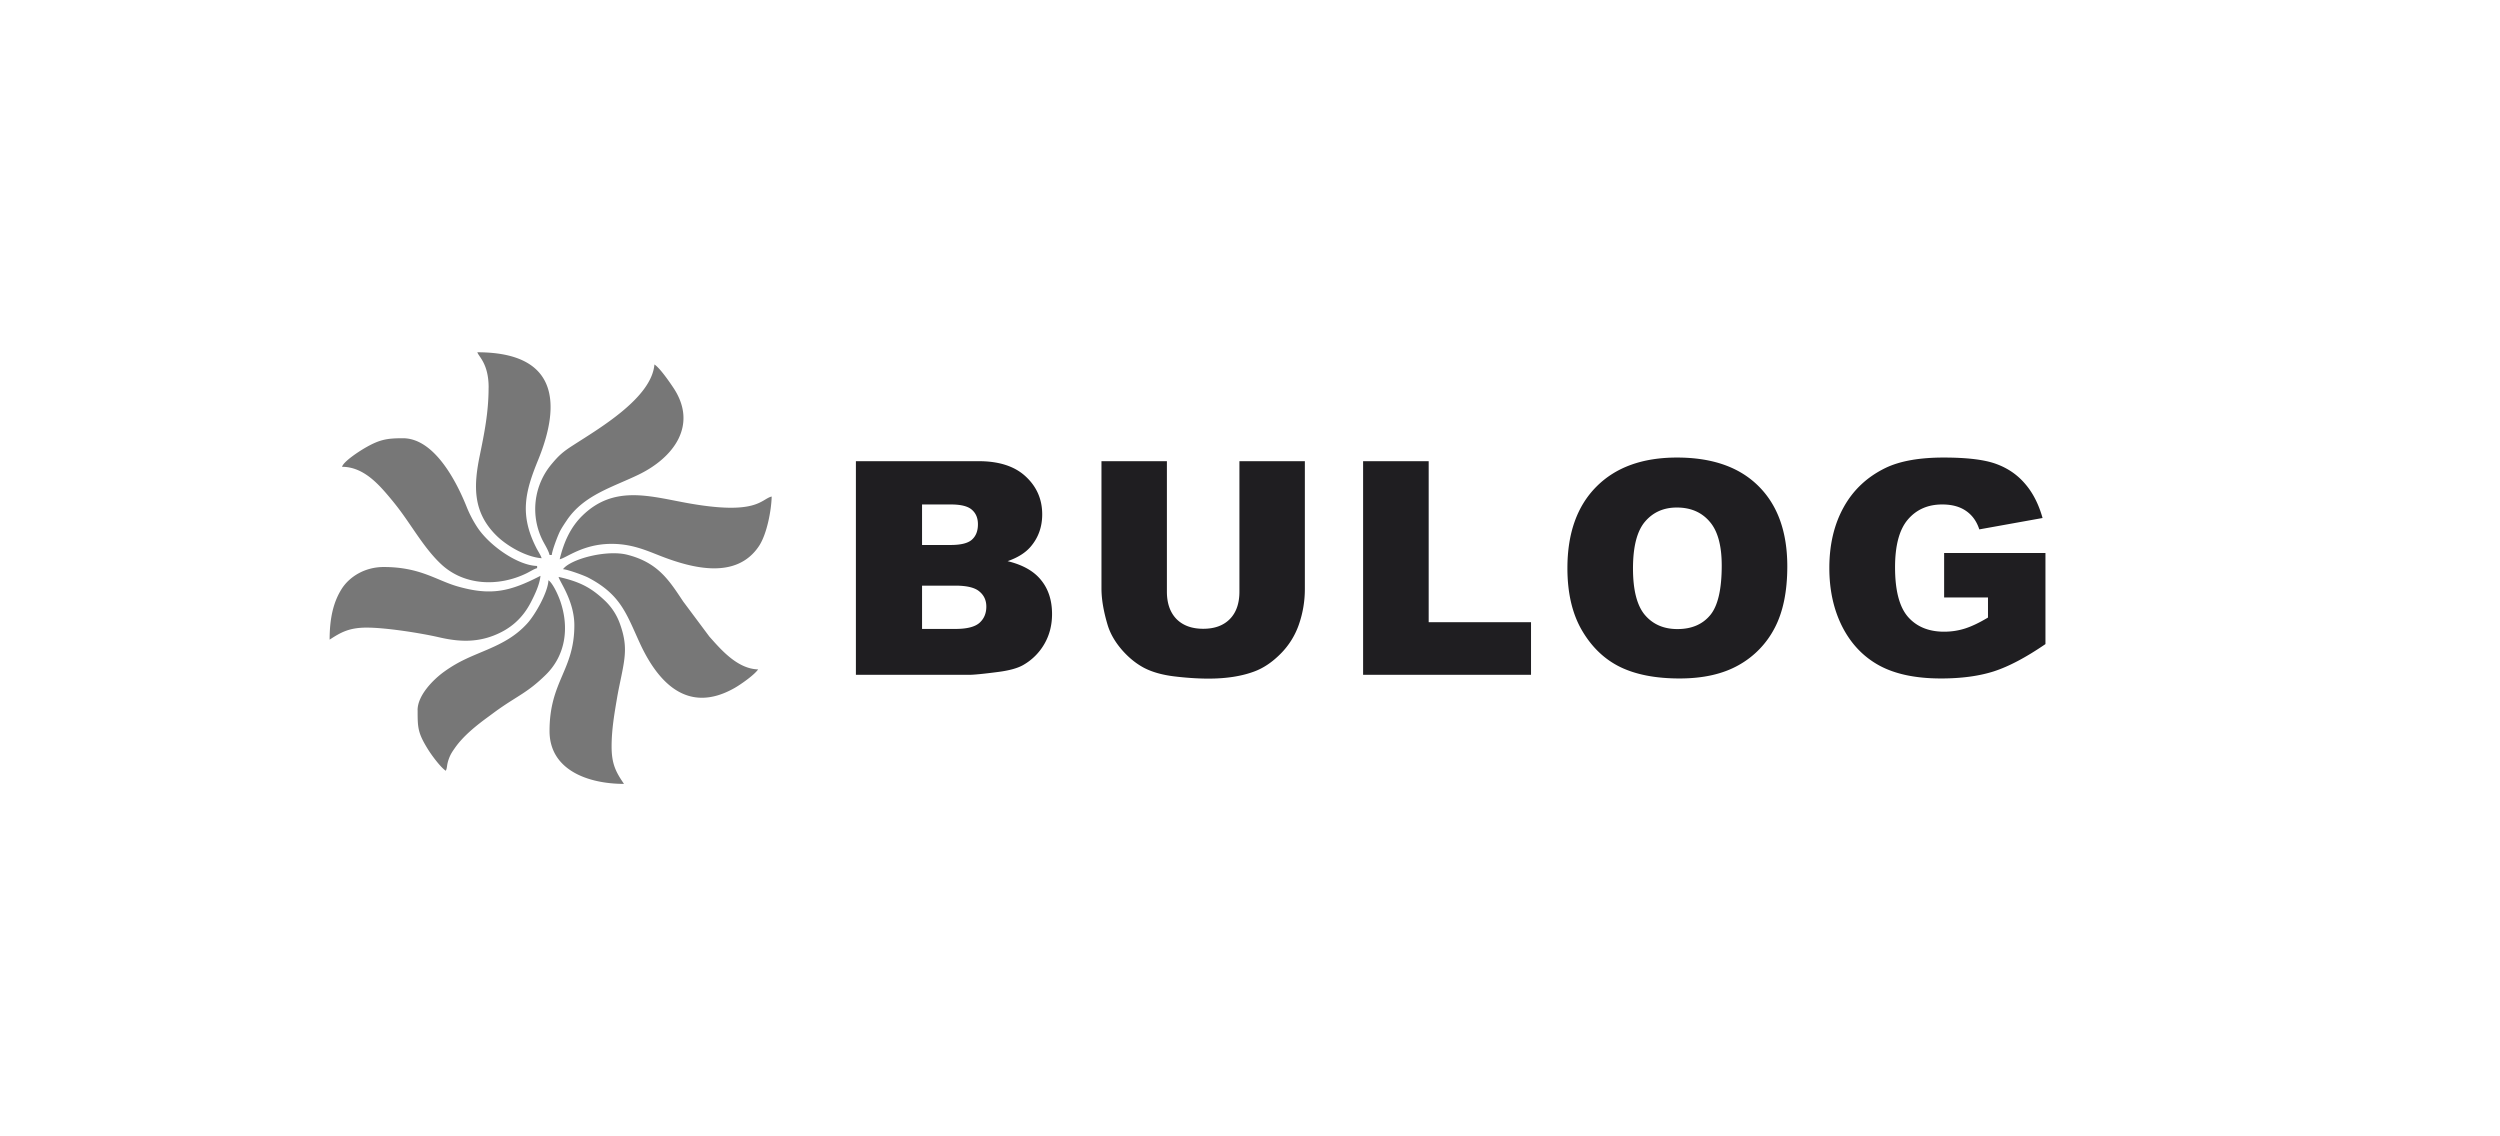
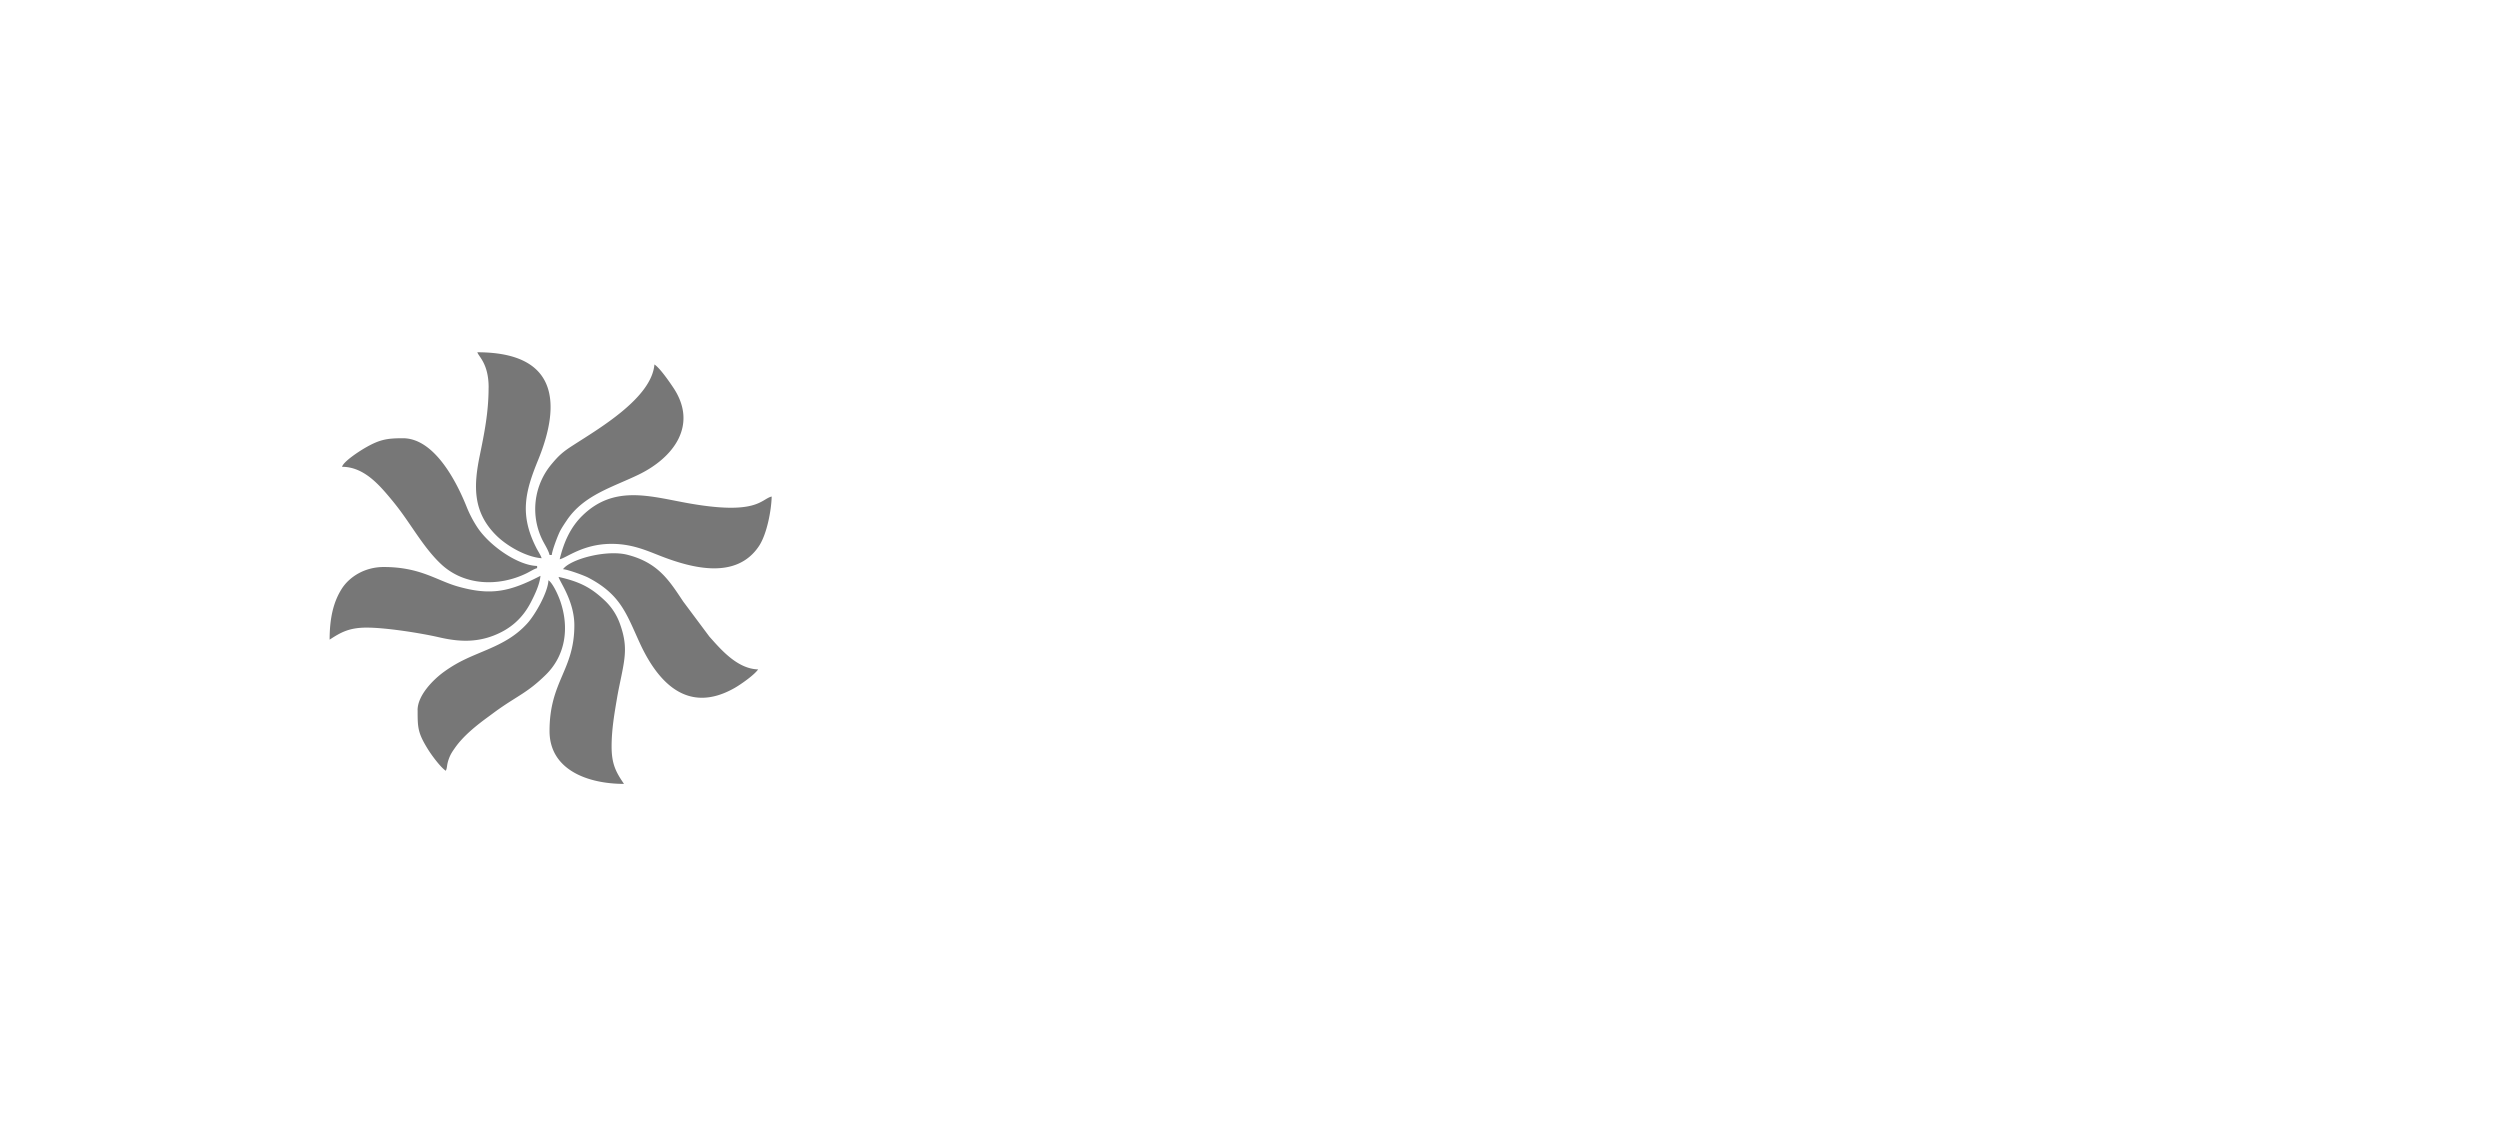
<svg xmlns="http://www.w3.org/2000/svg" width="220" height="100" fill="none">
-   <path fill="#1F1E21" d="M75.32 40.584h10.802c1.8 0 3.18.45 4.14 1.347.968.898 1.452 2.009 1.452 3.334 0 1.112-.344 2.065-1.032 2.86-.459.53-1.13.949-2.013 1.257 1.342.325 2.327.885 2.956 1.68.637.786.955 1.778.955 2.975 0 .974-.225 1.85-.675 2.629a4.988 4.988 0 0 1-1.847 1.846c-.484.282-1.215.488-2.191.616-1.3.17-2.161.256-2.586.256h-9.962v-18.8Zm5.82 7.374h2.51c.9 0 1.525-.154 1.873-.462.357-.316.535-.769.535-1.359 0-.547-.178-.974-.535-1.282-.348-.308-.96-.462-1.834-.462H81.14v3.565Zm0 7.387h2.944c.993 0 1.694-.175 2.101-.526.408-.36.612-.838.612-1.436 0-.556-.204-1-.612-1.334-.399-.342-1.104-.513-2.114-.513h-2.93v3.809Zm27.929-14.761h5.758v11.209a9.459 9.459 0 0 1-.522 3.154 6.771 6.771 0 0 1-1.618 2.59c-.731.736-1.499 1.253-2.306 1.552-1.121.42-2.467.629-4.038.629-.909 0-1.902-.064-2.981-.193-1.07-.128-1.966-.38-2.688-.756-.722-.385-1.384-.928-1.987-1.629-.594-.7-1.002-1.423-1.223-2.167-.356-1.197-.535-2.257-.535-3.18V40.584h5.758v11.478c0 1.026.28 1.83.841 2.41.569.574 1.354.86 2.356.86.994 0 1.771-.282 2.332-.846.569-.573.853-1.381.853-2.424V40.584Zm10.884 0h5.771v14.17h9.006v4.63h-14.777v-18.8Zm17.979 9.413c0-3.069.85-5.459 2.548-7.168 1.698-1.71 4.064-2.565 7.095-2.565 3.109 0 5.503.842 7.185 2.526 1.681 1.676 2.522 4.027 2.522 7.053 0 2.197-.369 4.001-1.108 5.412a7.88 7.88 0 0 1-3.185 3.283c-1.384.778-3.112 1.167-5.184 1.167-2.106 0-3.852-.338-5.236-1.013-1.376-.675-2.492-1.744-3.35-3.206-.858-1.462-1.287-3.292-1.287-5.489Zm5.771.026c0 1.898.348 3.261 1.044 4.09.705.83 1.661 1.245 2.867 1.245 1.24 0 2.199-.406 2.879-1.219.679-.812 1.019-2.27 1.019-4.373 0-1.77-.357-3.06-1.07-3.872-.705-.821-1.665-1.232-2.879-1.232-1.164 0-2.098.415-2.803 1.244-.705.83-1.057 2.202-1.057 4.117Zm27.38 2.552v-3.912H180v8.016c-1.707 1.17-3.218 1.97-4.535 2.398-1.307.419-2.862.628-4.662.628-2.216 0-4.025-.38-5.427-1.141-1.392-.761-2.475-1.894-3.248-3.399-.764-1.504-1.146-3.231-1.146-5.18 0-2.053.42-3.835 1.261-5.348.84-1.522 2.072-2.676 3.694-3.463 1.265-.607 2.968-.91 5.108-.91 2.064 0 3.605.188 4.624.564 1.028.376 1.877.962 2.548 1.757.679.786 1.189 1.787 1.529 3l-5.567 1.001c-.23-.71-.62-1.252-1.172-1.629-.544-.376-1.24-.564-2.089-.564-1.266 0-2.276.445-3.032 1.334-.747.88-1.121 2.278-1.121 4.193 0 2.035.378 3.488 1.134 4.36.764.872 1.825 1.309 3.184 1.309.646 0 1.261-.095 1.847-.283.586-.188 1.257-.508 2.013-.962v-1.77h-3.86Z" />
  <path fill="#777" fill-rule="evenodd" d="M49.551 50.089c.438.035 1.852.552 2.217.744 2.862 1.498 3.354 3.182 4.532 5.75 1.571 3.42 4.178 6.318 8.33 3.968.555-.313 1.75-1.153 2.086-1.644-1.86-.04-3.35-1.837-4.291-2.887l-2.3-3.083c-1.226-1.837-2.192-3.421-4.915-4.116-1.83-.466-4.988.367-5.662 1.264l.003.004Zm-19.454-9.01c1.882 0 3.212 1.516 4.28 2.797.237.285.42.513.653.816 1.247 1.63 2.297 3.55 3.774 4.941 2.027 1.912 5.067 2.022 7.535.815.292-.142.664-.384.927-.452v-.192c-1.652-.036-4.113-1.716-5.218-3.336a10.189 10.189 0 0 1-1.006-1.922c-.857-2.126-2.803-5.981-5.585-5.981-1.444 0-2.086.117-3.435.911-.433.257-1.793 1.129-1.925 1.61v-.008Zm20.446 13.954c0-2.136-1.287-3.827-1.389-4.264 1.852.42 2.862.918 4.145 2.154a5.207 5.207 0 0 1 1.229 1.9c.674 1.83.521 2.86.16 4.64-.124.608-.27 1.267-.386 1.947-.219 1.302-.481 2.751-.481 4.279 0 1.527.364 2.235 1.09 3.293-3.154 0-6.552-1.214-6.552-4.653 0-4.39 2.184-5.337 2.184-9.303v.007Zm-2.184-6.201c-.09-.388-.42-.908-.598-1.257a6.152 6.152 0 0 1 .766-6.717c.649-.78 1.006-1.093 1.877-1.656 2.294-1.484 6.935-4.172 7.186-7.13.482.313 1.31 1.513 1.67 2.054 2.184 3.286.015 6.151-3.059 7.64-2.307 1.117-4.809 1.787-6.314 4.008-.204.303-.394.584-.569.9-.197.357-.725 1.738-.762 2.165h-.197v-.007ZM36.747 62.495c0-1.303 1.371-2.695 2.366-3.407 1.339-.957 2.385-1.324 3.785-1.926 1.414-.608 2.519-1.22 3.5-2.3.714-.782 1.837-2.783 1.863-3.801.39.256.875 1.335 1.057 1.876.791 2.332.441 4.742-1.28 6.436-1.575 1.552-2.46 1.837-4.203 3.069-.317.224-.547.402-.85.623-1.046.762-2.205 1.684-2.946 2.745-.222.316-.382.544-.528.936-.223.602-.131.772-.28 1.082-.457-.299-1.237-1.353-1.558-1.869-.915-1.47-.922-1.922-.922-3.46l-.004-.004Zm-7.74-6.205c0-1.869.325-3.31 1.069-4.478.66-1.036 1.997-1.915 3.693-1.915 3.204 0 4.634 1.174 6.49 1.705 2.949.843 4.608.463 7.302-.93-.066.77-.518 1.692-.828 2.297-.722 1.413-1.786 2.381-3.314 2.969-1.593.612-3.11.53-4.772.146-1.619-.374-4.681-.855-6.373-.855-1.557 0-2.293.424-3.274 1.065l.007-.004ZM43 34.1c0-2.11-.89-2.723-.992-3.1 7.051 0 7.408 4.44 5.345 9.484-1.152 2.816-1.64 4.816-.153 7.736.146.288.394.648.463.904-1.378-.11-3.04-1.079-3.945-1.962-2.115-2.064-2.053-4.364-1.506-7.041.416-2.026.784-3.852.784-6.017l.004-.003Zm6.252 15.117c.38-1.581.992-2.863 2.01-3.852 2.73-2.66 5.818-1.727 9.048-1.129 6.351 1.175 6.654-.324 7.598-.541-.03 1.239-.423 3.3-1.108 4.343-1.991 3.012-5.91 1.965-8.703.876-1.247-.488-2.508-1.054-4.28-1.054-2.501 0-3.934 1.214-4.565 1.357Z" clip-rule="evenodd" />
</svg>